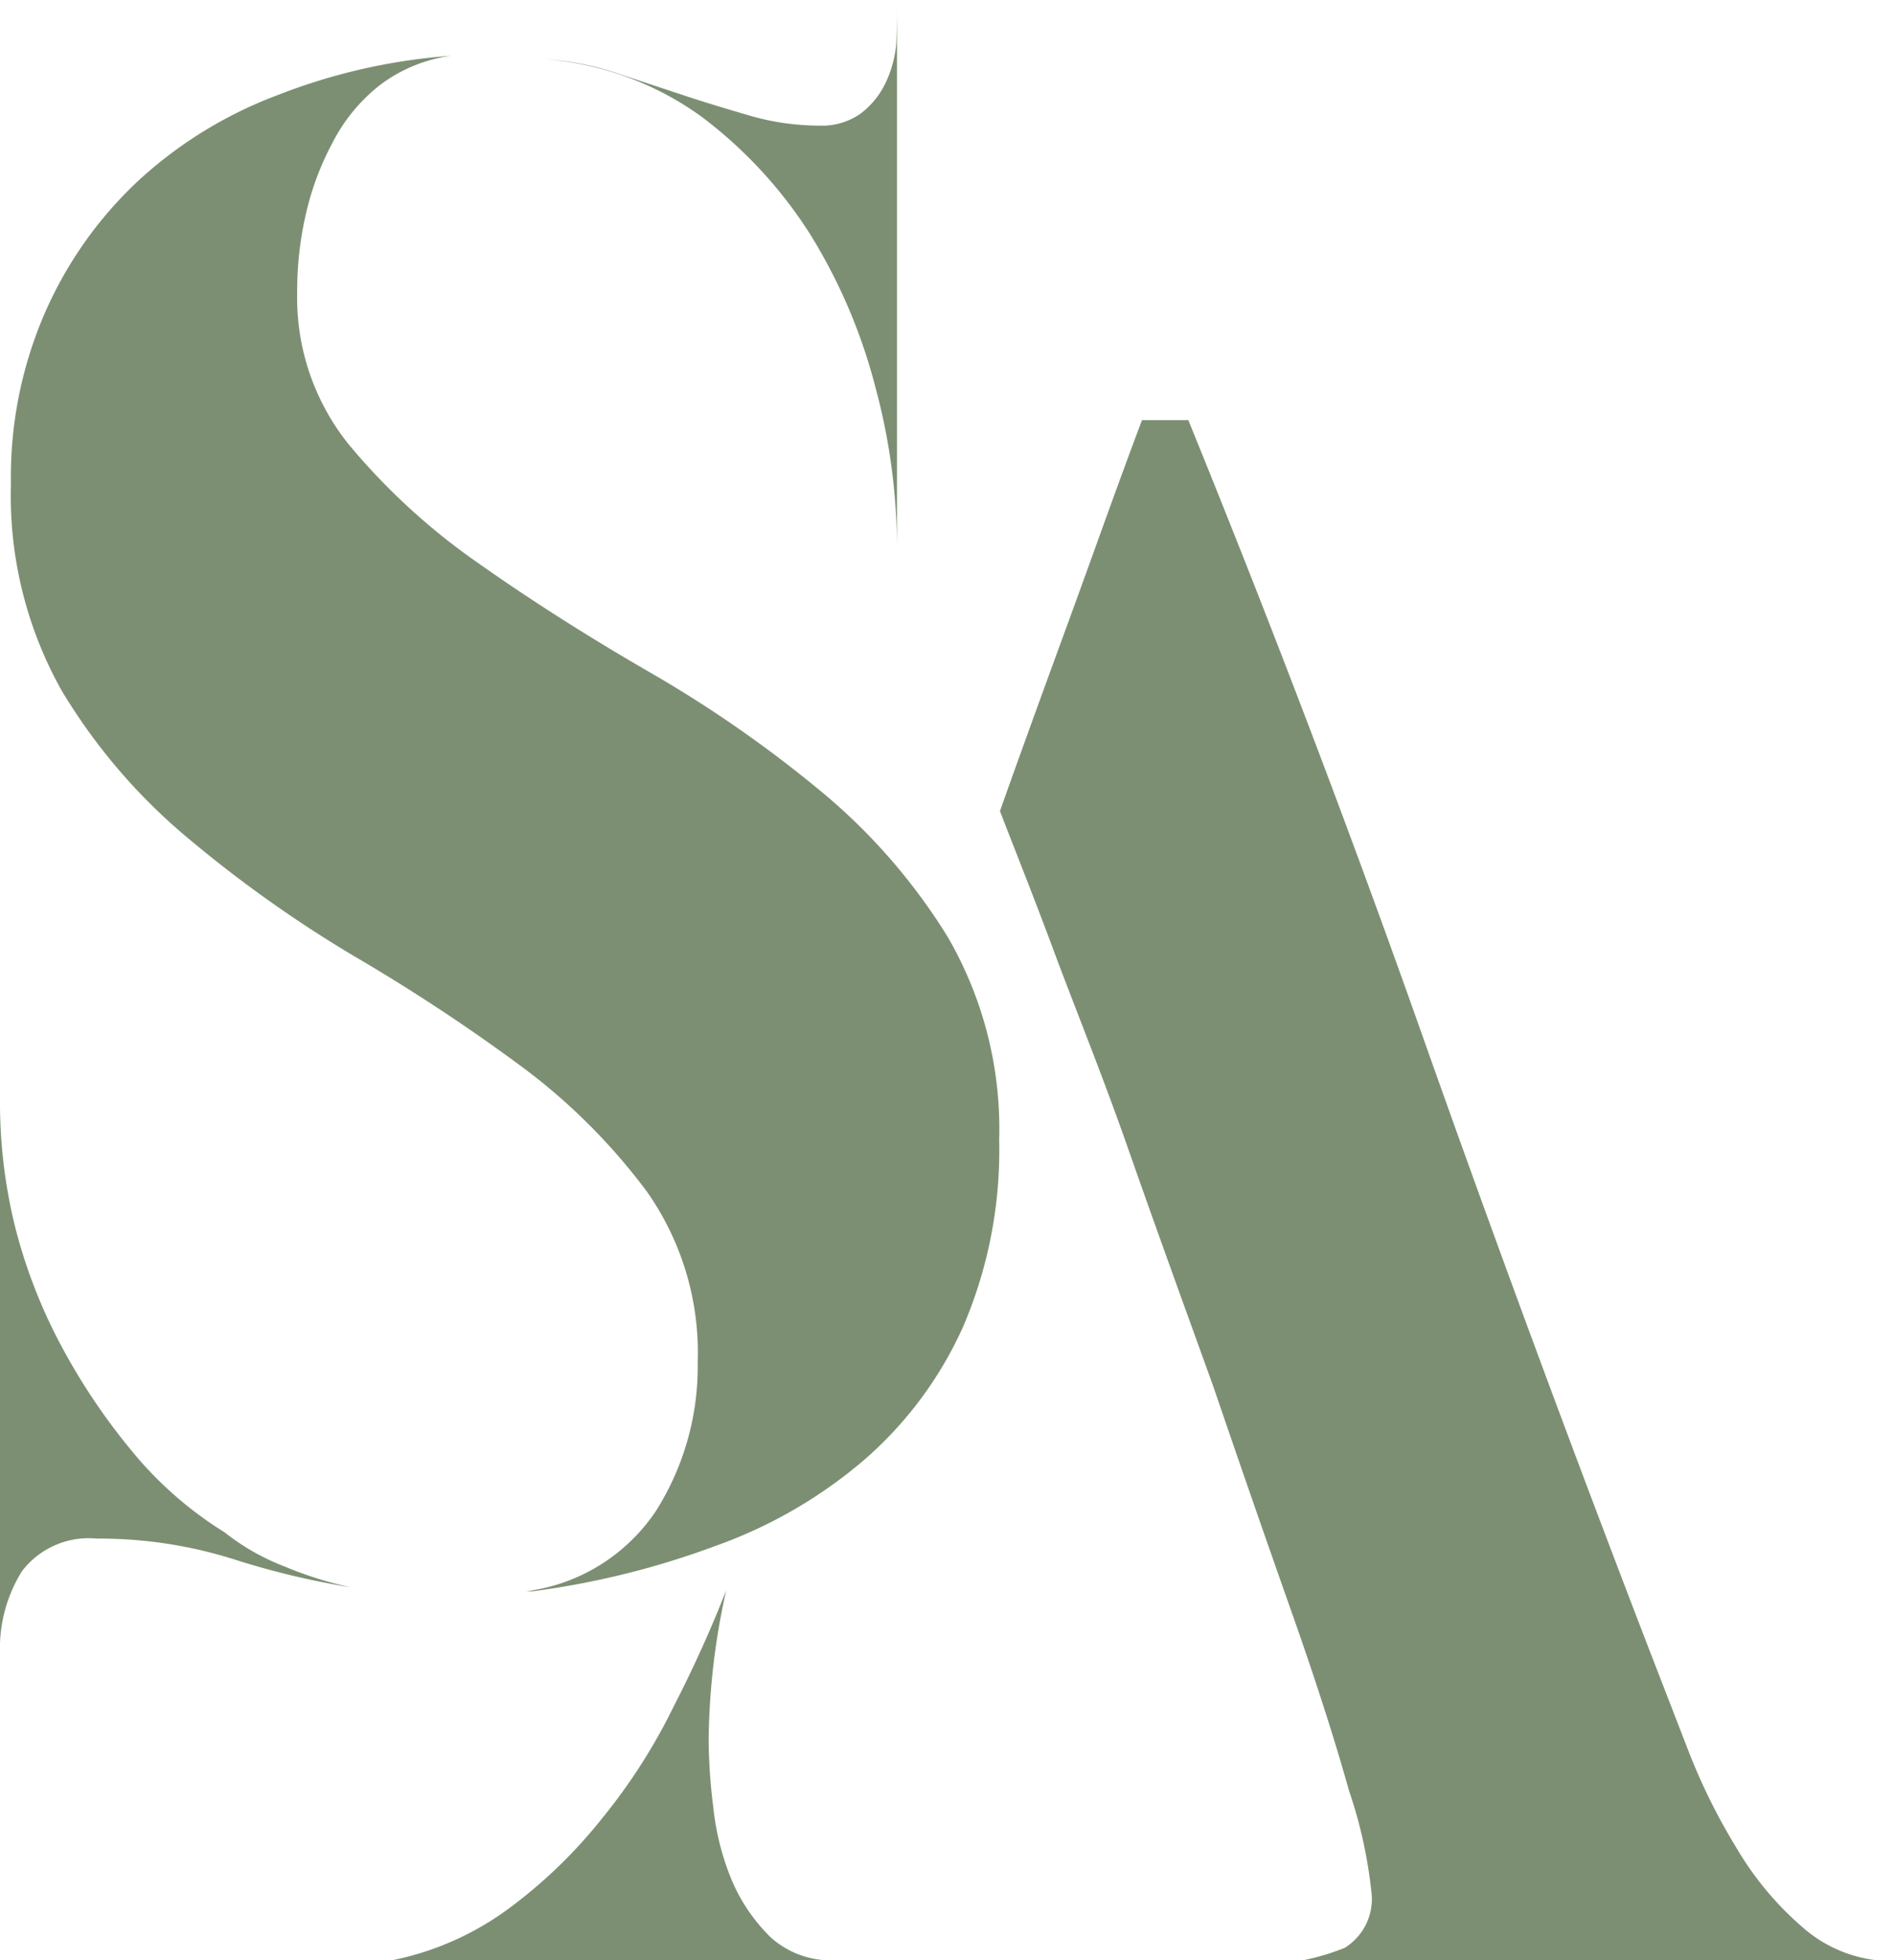
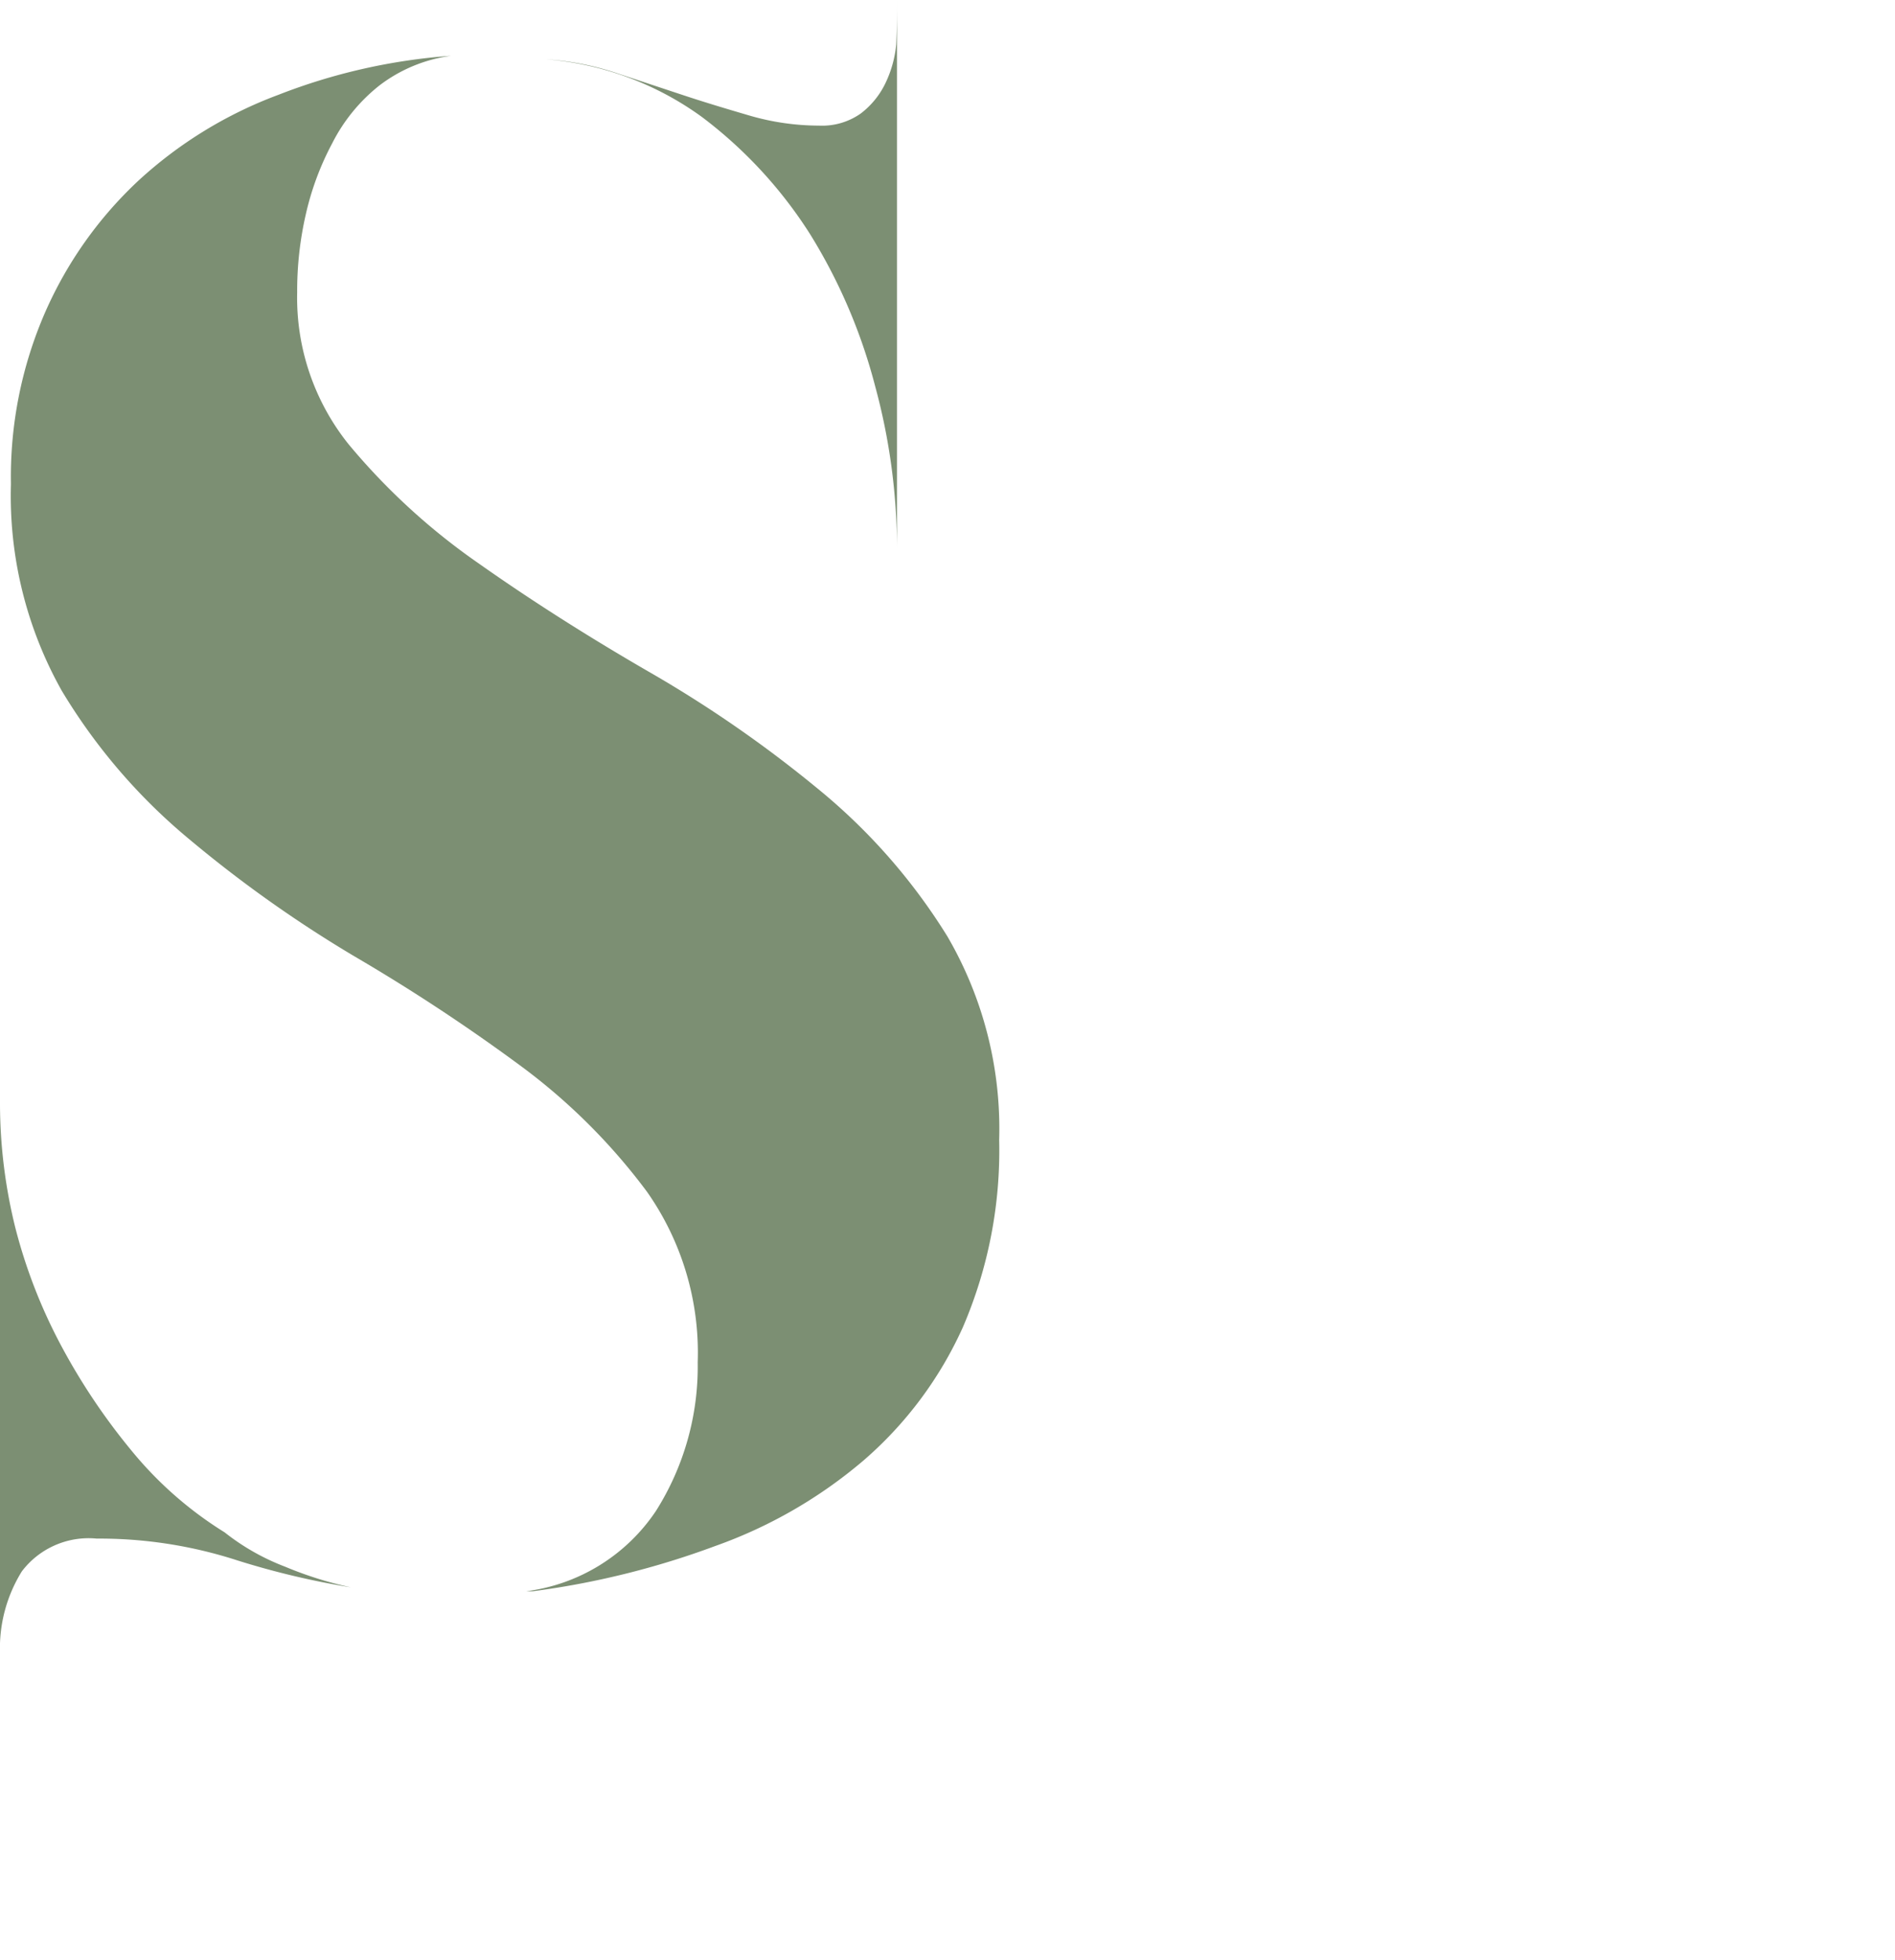
<svg xmlns="http://www.w3.org/2000/svg" viewBox="0 0 48.59 50.25">
  <defs>
    <style>.cls-1{fill:#7c8f73;}</style>
  </defs>
  <g id="Capa_2" data-name="Capa 2">
    <g id="Capa_1-2" data-name="Capa 1">
      <path class="cls-1" d="M0,42.38V28.33a13.28,13.28,0,0,0,.39,3.13,13.52,13.52,0,0,0,1.16,3,16.2,16.2,0,0,0,1.81,2.71,9.64,9.64,0,0,0,2.4,2.11,5.84,5.84,0,0,0,1.55.88A9.47,9.47,0,0,0,9,40.69,20.8,20.8,0,0,1,6.09,40a11.47,11.47,0,0,0-3.61-.56,2.15,2.15,0,0,0-1.92.84A3.74,3.74,0,0,0,0,42.38Zm.28-30A10.55,10.55,0,0,1,1.16,8,10.24,10.24,0,0,1,3.55,4.63a10.92,10.92,0,0,1,3.59-2.2,15.13,15.13,0,0,1,4.43-1,3.86,3.86,0,0,0-1.84.76A4.44,4.44,0,0,0,8.52,3.67,7.27,7.27,0,0,0,7.84,5.5a8.77,8.77,0,0,0-.22,2,6,6,0,0,0,1.32,3.89,16.72,16.72,0,0,0,3.33,3.05q2,1.41,4.35,2.77a31.53,31.53,0,0,1,4.34,3A15.21,15.21,0,0,1,24.29,24a9.79,9.79,0,0,1,1.33,5.22,11.45,11.45,0,0,1-.93,4.8,9.87,9.87,0,0,1-2.54,3.41,12.09,12.09,0,0,1-3.81,2.2,21.38,21.38,0,0,1-4.68,1.16h-.17a4.72,4.72,0,0,0,3.33-2.06,6.92,6.92,0,0,0,1.07-3.81,7.17,7.17,0,0,0-1.3-4.37,15.51,15.51,0,0,0-3.27-3.25,47.83,47.83,0,0,0-4.24-2.79,32.33,32.33,0,0,1-4.23-3,14.89,14.89,0,0,1-3.27-3.81A10.2,10.2,0,0,1,.28,12.42ZM14,1.52a7.2,7.2,0,0,1,1.77.34l1.72.57c.57.19,1.14.36,1.72.53A6.39,6.39,0,0,0,21,3.22a1.72,1.72,0,0,0,1.07-.31,2.14,2.14,0,0,0,.63-.77,2.94,2.94,0,0,0,.28-1C23,.71,23,.34,23,0V14.05a15.92,15.92,0,0,0-.56-4.15A14.12,14.12,0,0,0,20.77,6,11.43,11.43,0,0,0,18,3,7.87,7.87,0,0,0,14,1.52Z" />
-       <path class="cls-1" d="M18.62,40.77a18.3,18.3,0,0,0-.45,3.84,14.51,14.51,0,0,0,.12,1.72,6.69,6.69,0,0,0,.47,1.86,4.53,4.53,0,0,0,1,1.47,2.31,2.31,0,0,0,1.64.59H10.05a7.56,7.56,0,0,0,3-1.33,12.72,12.72,0,0,0,2.39-2.31,14.85,14.85,0,0,0,1.84-2.88C17.81,42.7,18.25,41.71,18.62,40.77Zm10.67-30h1.18q3.22,7.91,6,15.77t5.85,15.83l.93,2.4a15.57,15.57,0,0,0,1.27,2.59,8.1,8.1,0,0,0,1.72,2.06,3.46,3.46,0,0,0,2.34.85H33.3a5.92,5.92,0,0,0,1.18-.34,1.47,1.47,0,0,0,.68-1.47,11.88,11.88,0,0,0-.57-2.56q-.56-2-1.49-4.63t-2-5.76c-.74-2.05-1.45-4-2.15-6S27.58,25.88,27,24.32s-1.06-2.74-1.36-3.53c.6-1.69,1.21-3.36,1.81-5S28.65,12.44,29.29,10.75Z" />
    </g>
  </g>
</svg>